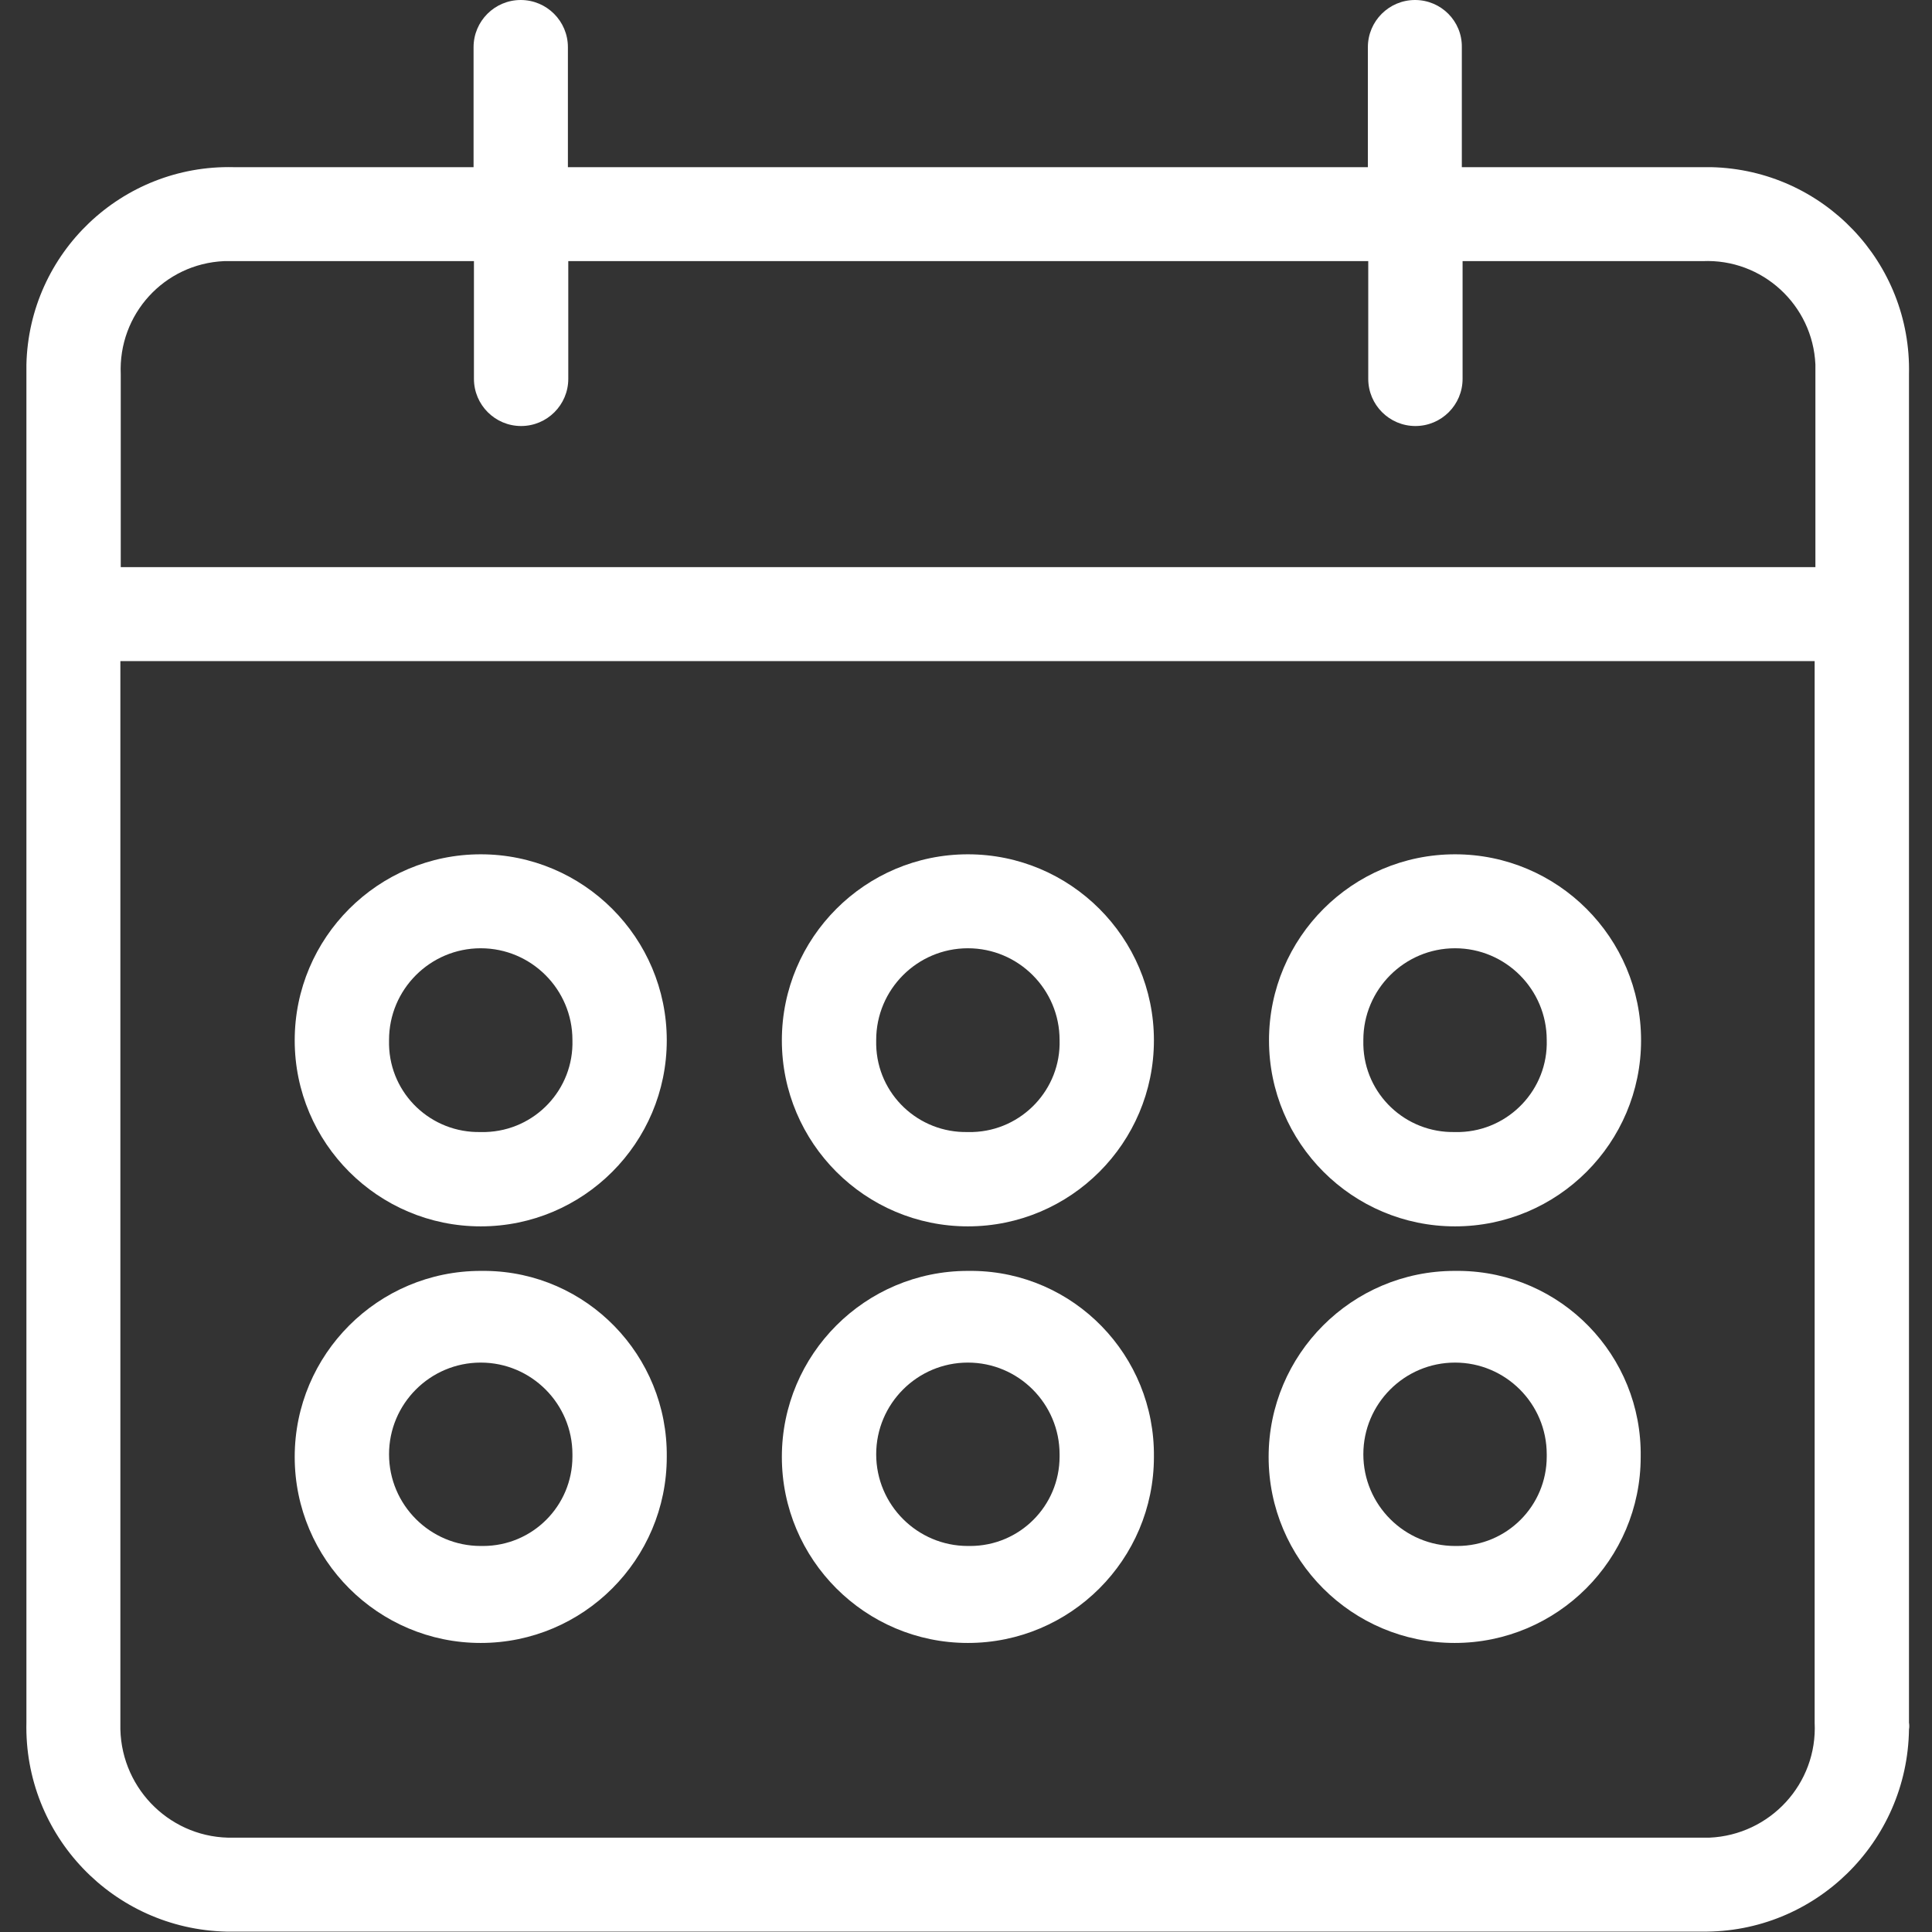
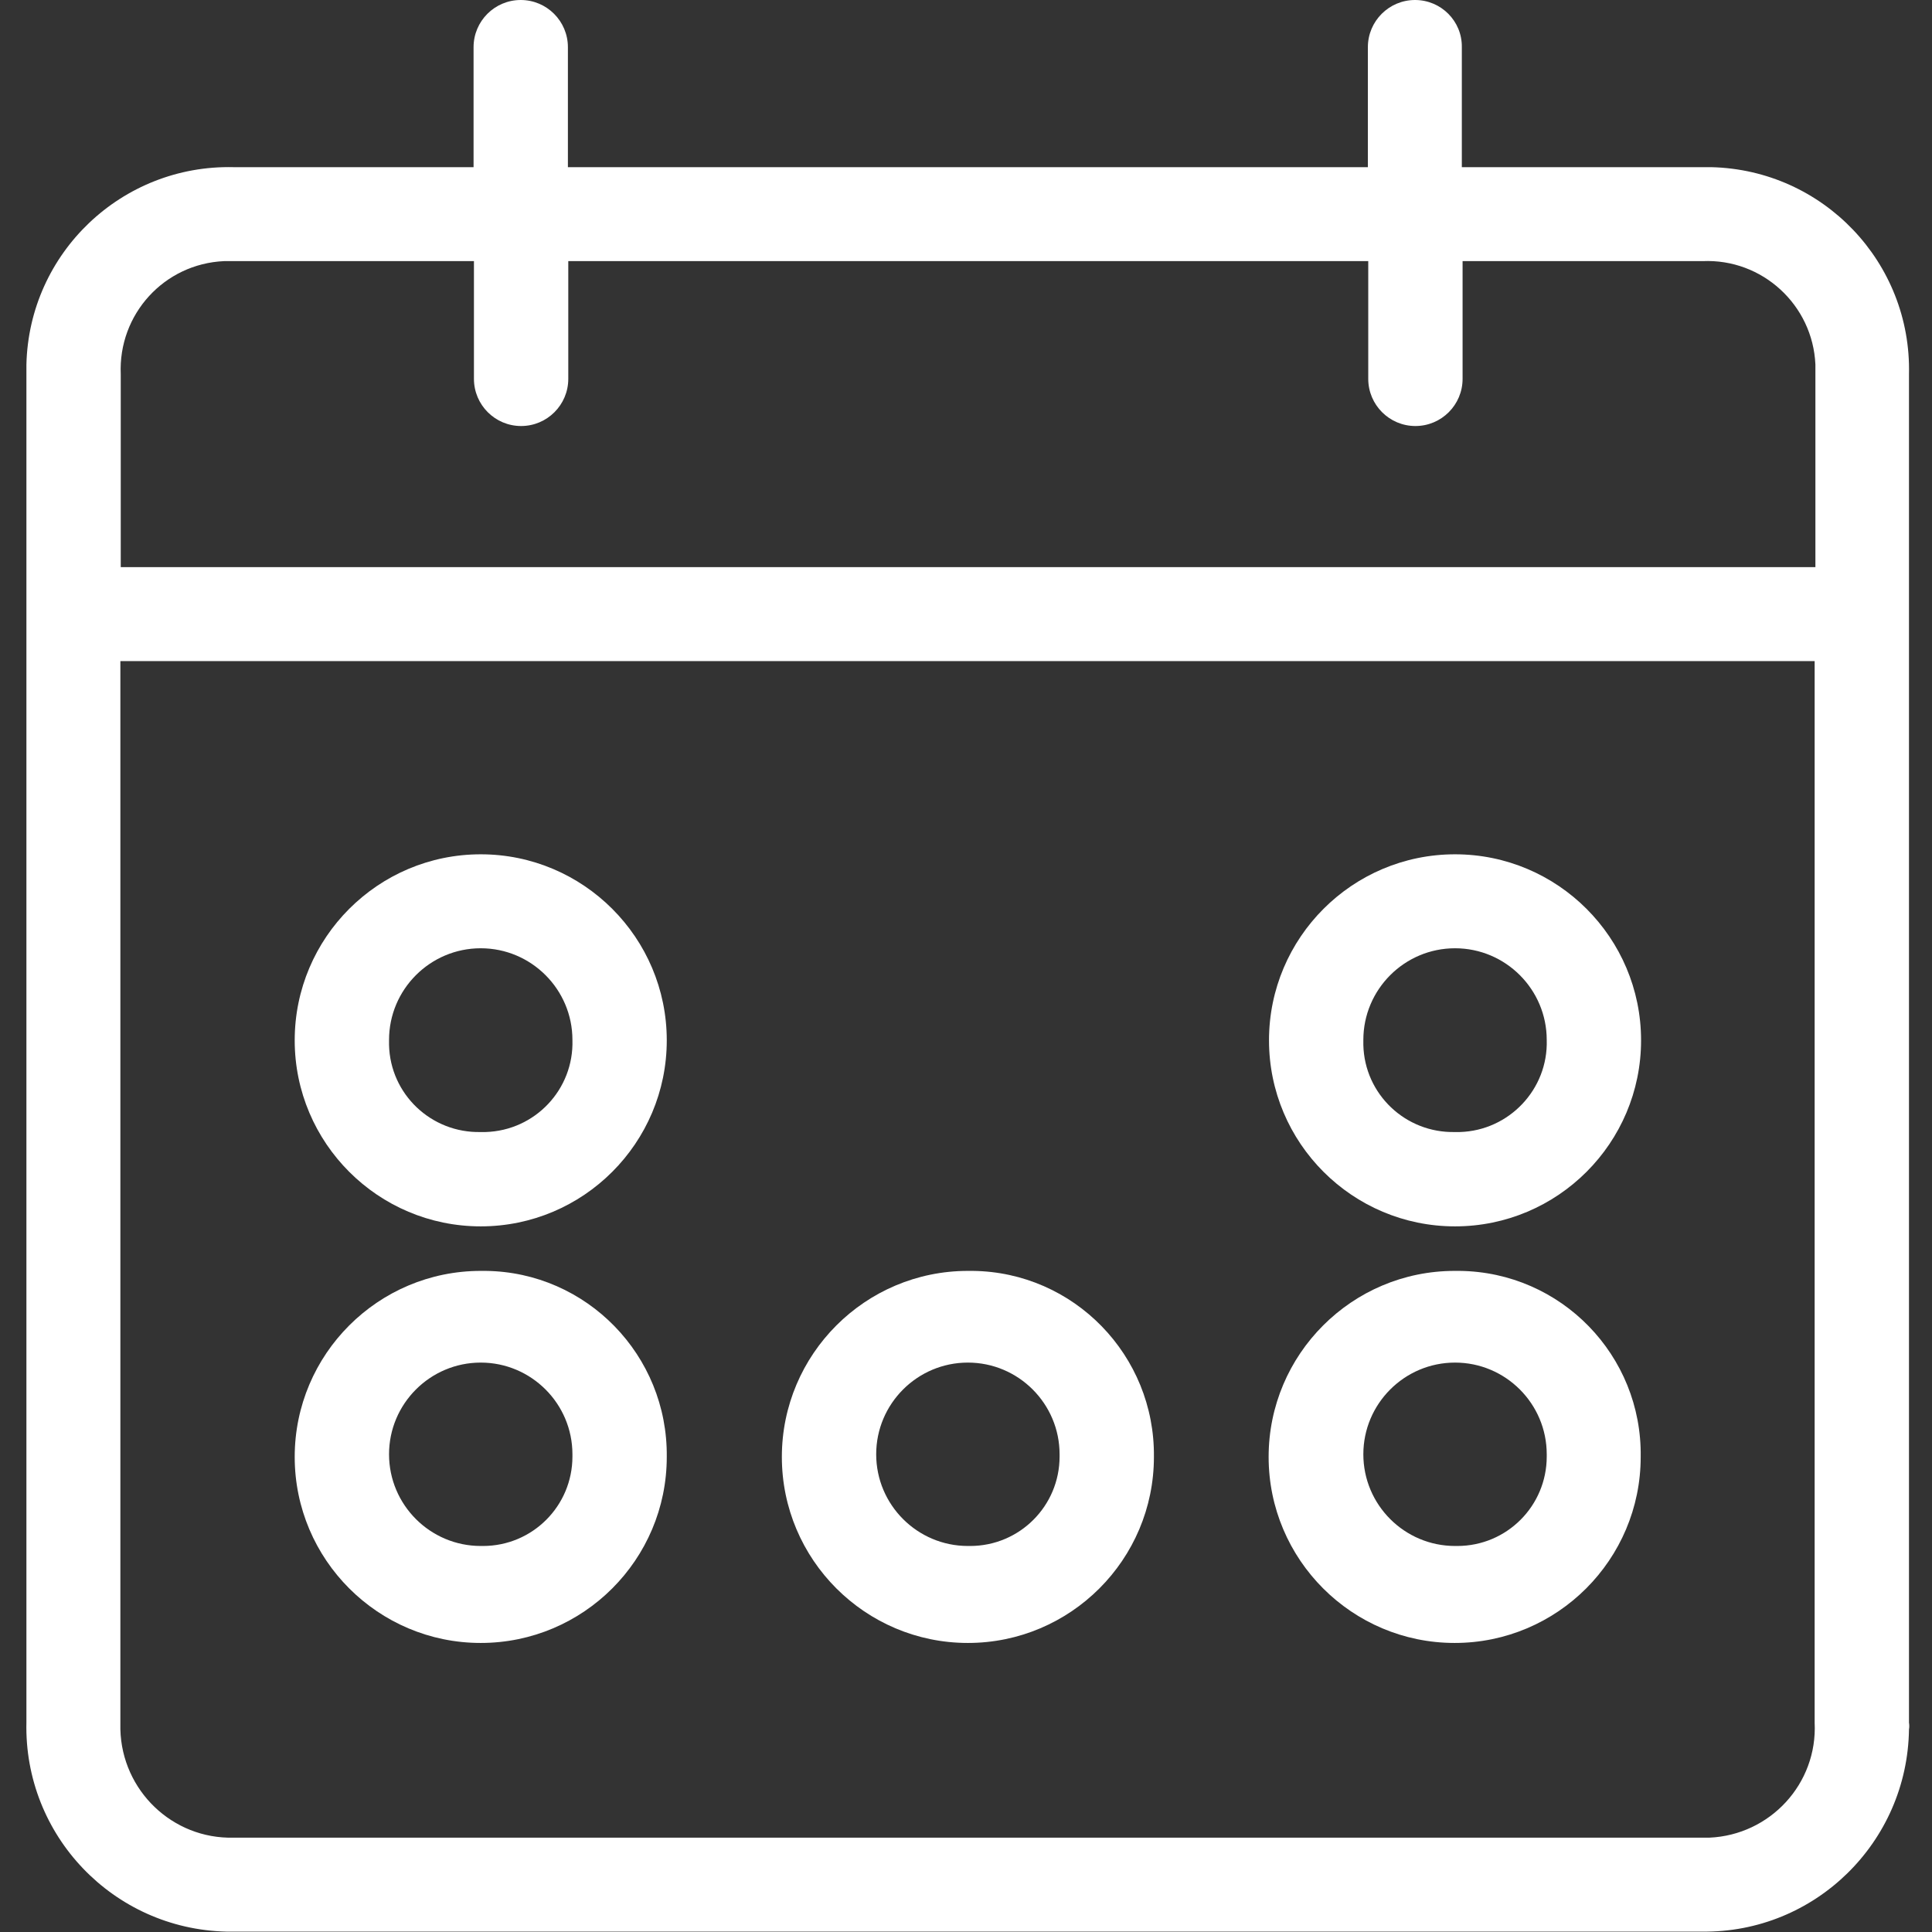
<svg xmlns="http://www.w3.org/2000/svg" version="1.1" id="Capa_1" x="0px" y="0px" viewBox="0 0 512 512" style="enable-background:new 0 0 512 512;" xml:space="preserve">
  <rect x="0" y="0" width="512" height="512" fill="#333333" stroke="none" />
  <style type="text/css">
	.st0{fill:#FFFFFF;}
</style>
  <g>
    <g>
      <g>
        <path class="st0" d="M505.9,456.5V99.2c0.7-29.6-22.7-54.2-52.4-54.9c-0.8,0-1.7,0-2.5,0h-63.6V12.5C387.5,5.6,381.9,0,375,0     s-12.5,5.6-12.5,12.5v31.8h-212V12.5C150.5,5.6,144.9,0,138,0c-6.9,0-12.5,5.6-12.5,12.5v31.8H61.9C32.3,43.6,7.7,67,7,96.6     c0,0.8,0,1.7,0,2.5v357.3c-0.7,30,23,54.8,53,55.5c0.6,0,1.3,0,1.9,0h389.1c30,0.4,54.5-23.7,54.9-53.6     C506,457.8,506,457.1,505.9,456.5z M59.4,69.2c0.8,0,1.7,0,2.6,0h63.6v31.2c0,6.9,5.6,12.5,12.5,12.5c6.9,0,12.5-5.6,12.5-12.5     V69.2h212v31.2c0,6.9,5.6,12.5,12.5,12.5s12.5-5.6,12.5-12.5V69.2h63.6c15.8-0.7,29.2,11.6,29.9,27.4c0,0.8,0,1.7,0,2.6v51.1H32     V99.2C31.3,83.3,43.5,69.9,59.4,69.2z M453,487c-0.6,0-1.3,0-1.9,0H61.9c-16.2,0.4-29.6-12.5-30-28.7c0-0.6,0-1.3,0-1.9V175.2     h449v281.3C481.7,472.7,469.1,486.3,453,487z" />
        <path class="st0" d="M127.4,226.4L127.4,226.4c-27.2,0-49.3,22.1-49.3,49.3c0,27.2,22.1,49.3,49.3,49.3     c27.2,0,49.3-22.1,49.3-49.3S154.6,226.4,127.4,226.4z M128.7,300c-0.4,0-0.8,0-1.3,0c-13.1,0.3-24-10-24.3-23.1     c0-0.4,0-0.8,0-1.3c0-13.4,10.9-24.3,24.3-24.3s24.3,10.9,24.3,24.3C152.1,288.7,141.8,299.6,128.7,300z" />
-         <path class="st0" d="M256.5,226.4c-27.2,0-49.3,22.1-49.3,49.3c0,27.2,22.1,49.3,49.3,49.3s49.3-22.1,49.3-49.3     S283.7,226.4,256.5,226.4z M257.8,300c-0.4,0-0.8,0-1.3,0c-13.1,0.3-24-10-24.3-23.1c0-0.4,0-0.8,0-1.3     c0-13.4,10.9-24.3,24.3-24.3c13.4,0,24.3,10.9,24.3,24.3C281.2,288.7,270.8,299.6,257.8,300z" />
        <path class="st0" d="M385.6,226.4c-27.2,0-49.3,22.1-49.3,49.3c0,27.2,22.1,49.3,49.3,49.3c27.2,0,49.3-22.1,49.3-49.3     S412.8,226.4,385.6,226.4z M386.9,300c-0.4,0-0.8,0-1.3,0c-13.1,0.3-24-10-24.3-23.1c0-0.4,0-0.8,0-1.3     c0-13.4,10.9-24.3,24.3-24.3c13.4,0,24.3,10.9,24.3,24.3C410.3,288.7,399.9,299.6,386.9,300z" />
        <path class="st0" d="M128.7,336.8c-0.4,0-0.8,0-1.3,0c-27.2,0-49.3,22.1-49.3,49.3s22.1,49.3,49.3,49.3     c27.2,0,49.3-22.1,49.3-49.3C177,359.2,155.5,337.1,128.7,336.8z M151.7,386c0,13.1-10.6,23.7-23.7,23.7c-0.2,0-0.4,0-0.6,0     c-13.4,0-24.3-10.9-24.3-24.3c0-13.4,10.9-24.3,24.3-24.3c13.4,0,24.3,10.9,24.3,24.3C151.7,385.6,151.7,385.8,151.7,386z" />
        <path class="st0" d="M257.8,336.8c-0.4,0-0.8,0-1.3,0c-27.2,0-49.3,22.1-49.3,49.3s22.1,49.3,49.3,49.3s49.3-22.1,49.3-49.3     C306.1,359.2,284.6,337.1,257.8,336.8z M280.8,386c0,13.1-10.6,23.7-23.7,23.7c-0.2,0-0.4,0-0.6,0c-13.4,0-24.3-10.9-24.3-24.3     c0-13.4,10.9-24.3,24.3-24.3c13.4,0,24.3,10.9,24.3,24.3C280.8,385.6,280.8,385.8,280.8,386z" />
        <path class="st0" d="M386.8,336.8c-0.4,0-0.8,0-1.3,0c-27.2,0-49.3,22.1-49.3,49.3s22.1,49.3,49.3,49.3     c27.2,0,49.3-22.1,49.3-49.3C435.2,359.2,413.7,337.1,386.8,336.8z M409.9,386c0,13.1-10.6,23.7-23.7,23.7c-0.2,0-0.4,0-0.6,0     c-13.4,0-24.3-10.9-24.3-24.3c0-13.4,10.9-24.3,24.3-24.3c13.4,0,24.3,10.9,24.3,24.3C409.9,385.6,409.9,385.8,409.9,386z" />
      </g>
    </g>
  </g>
</svg>